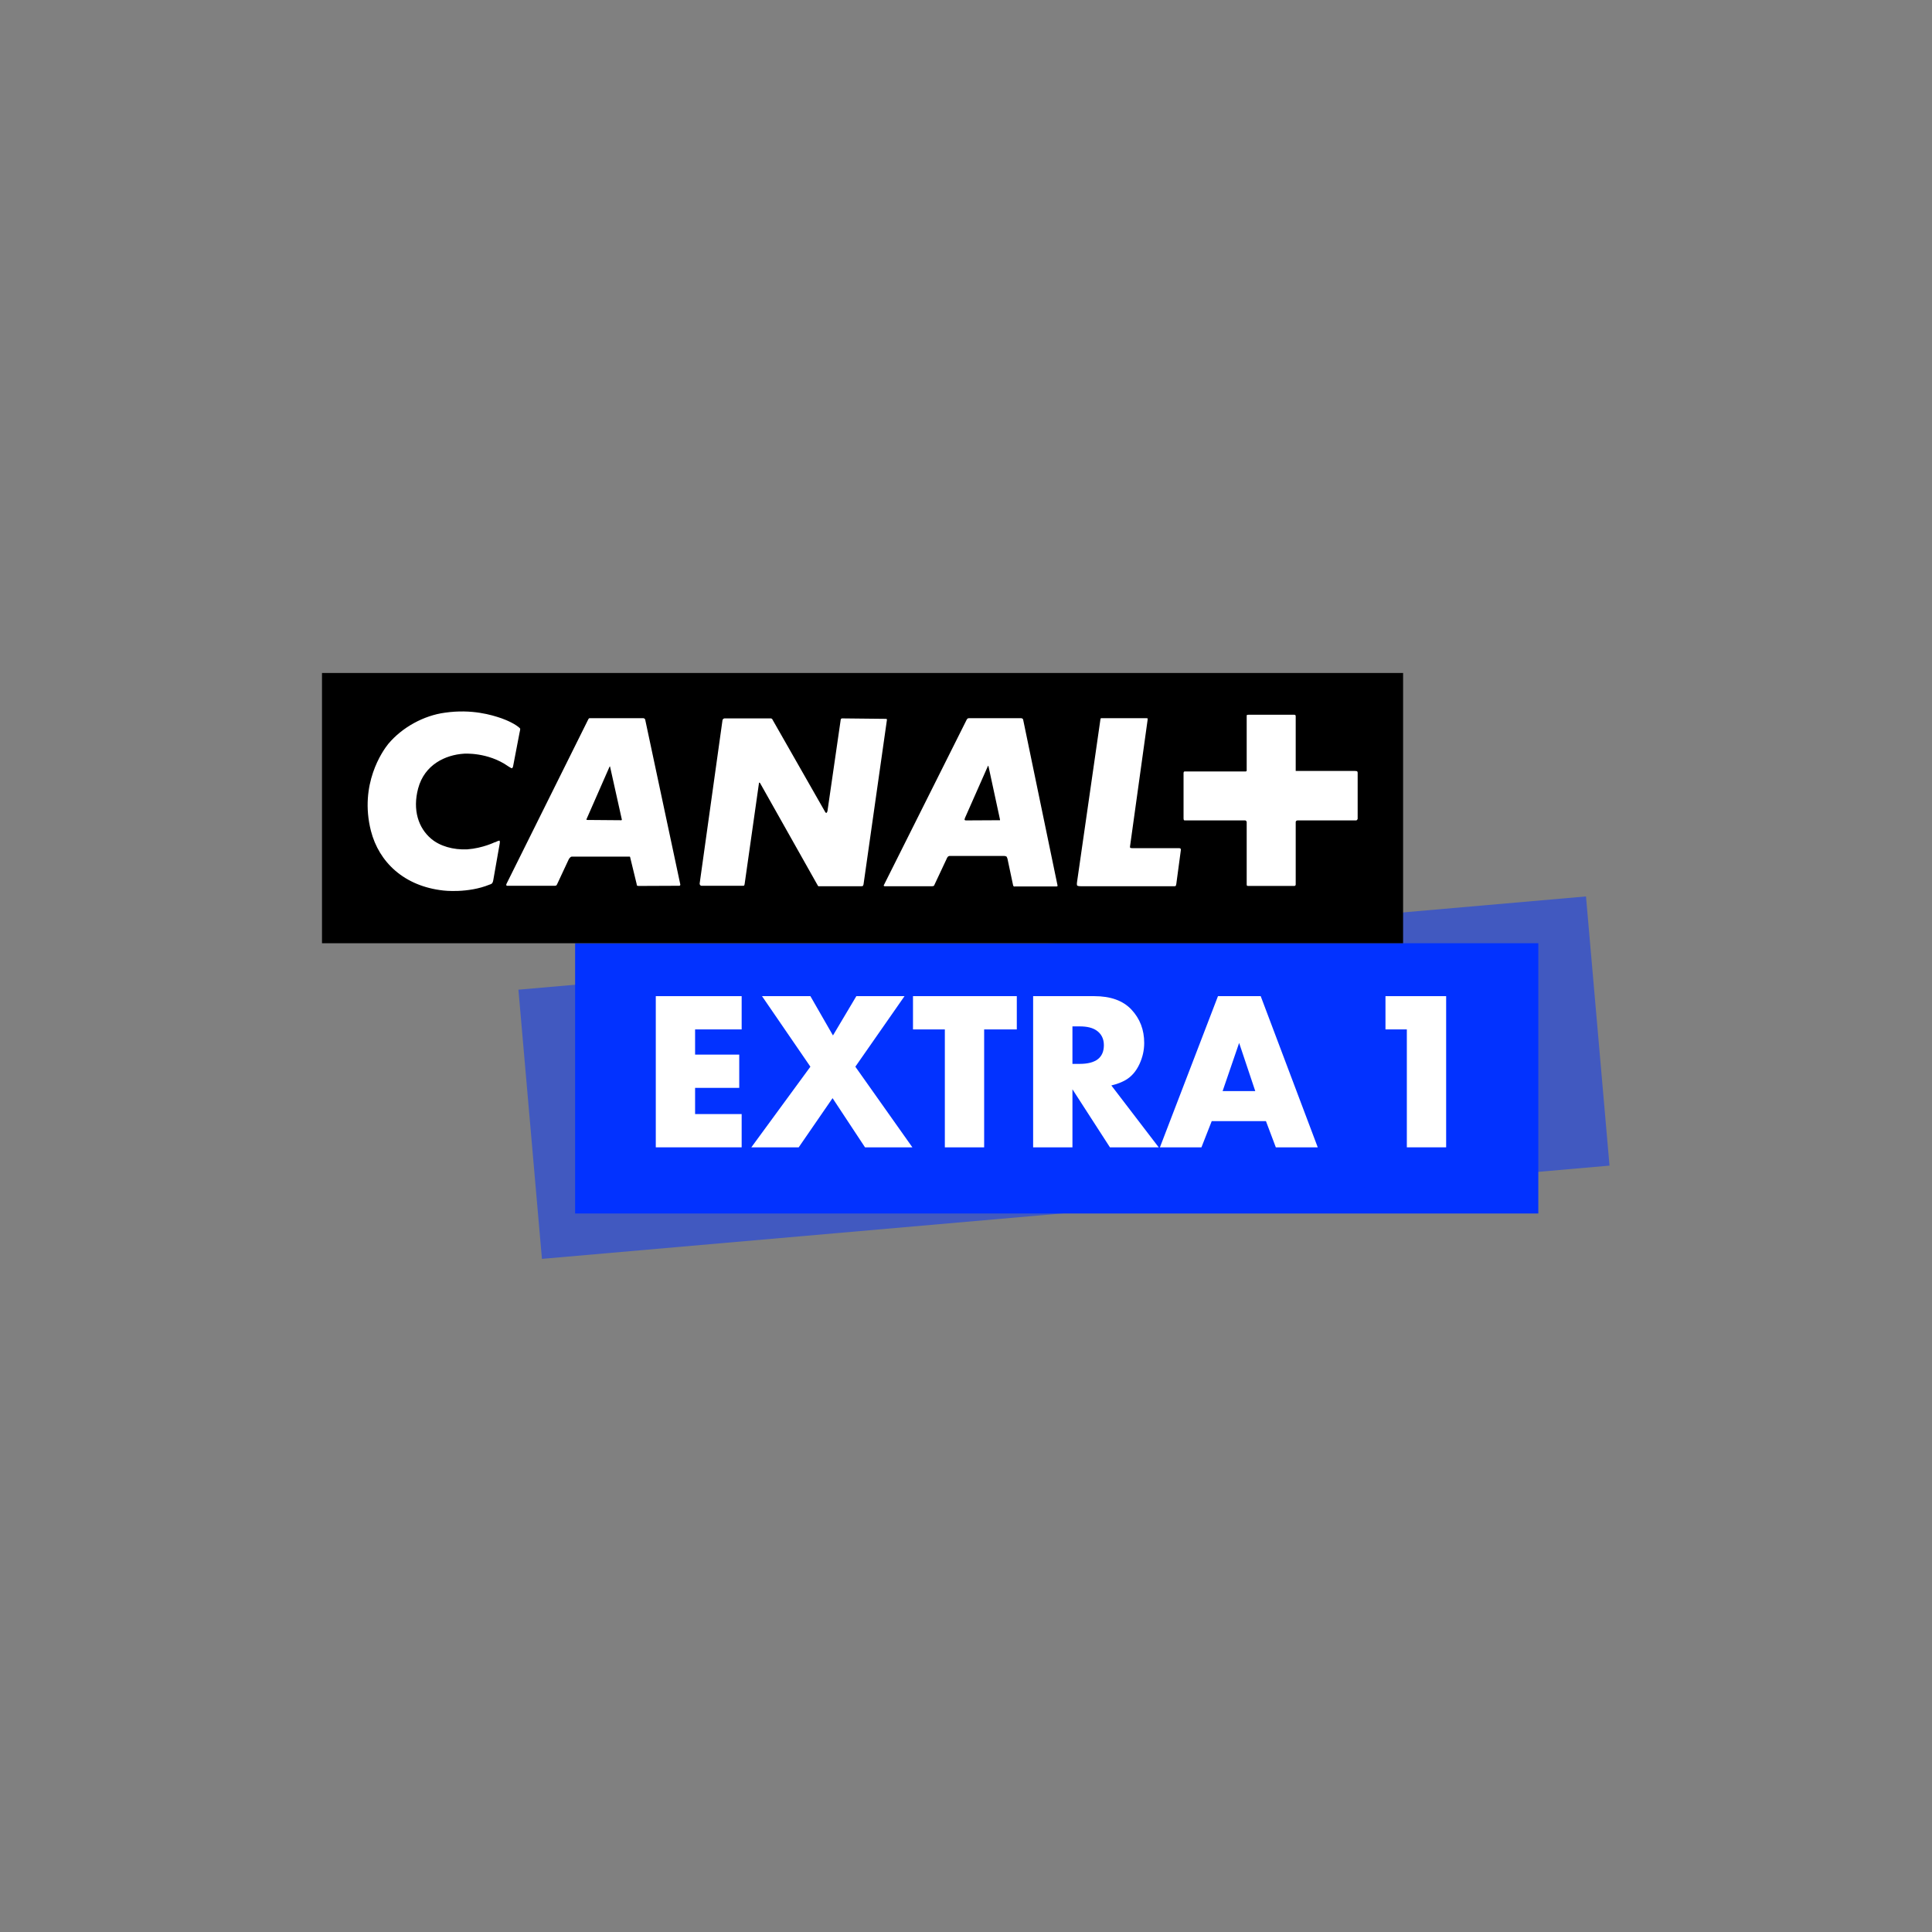
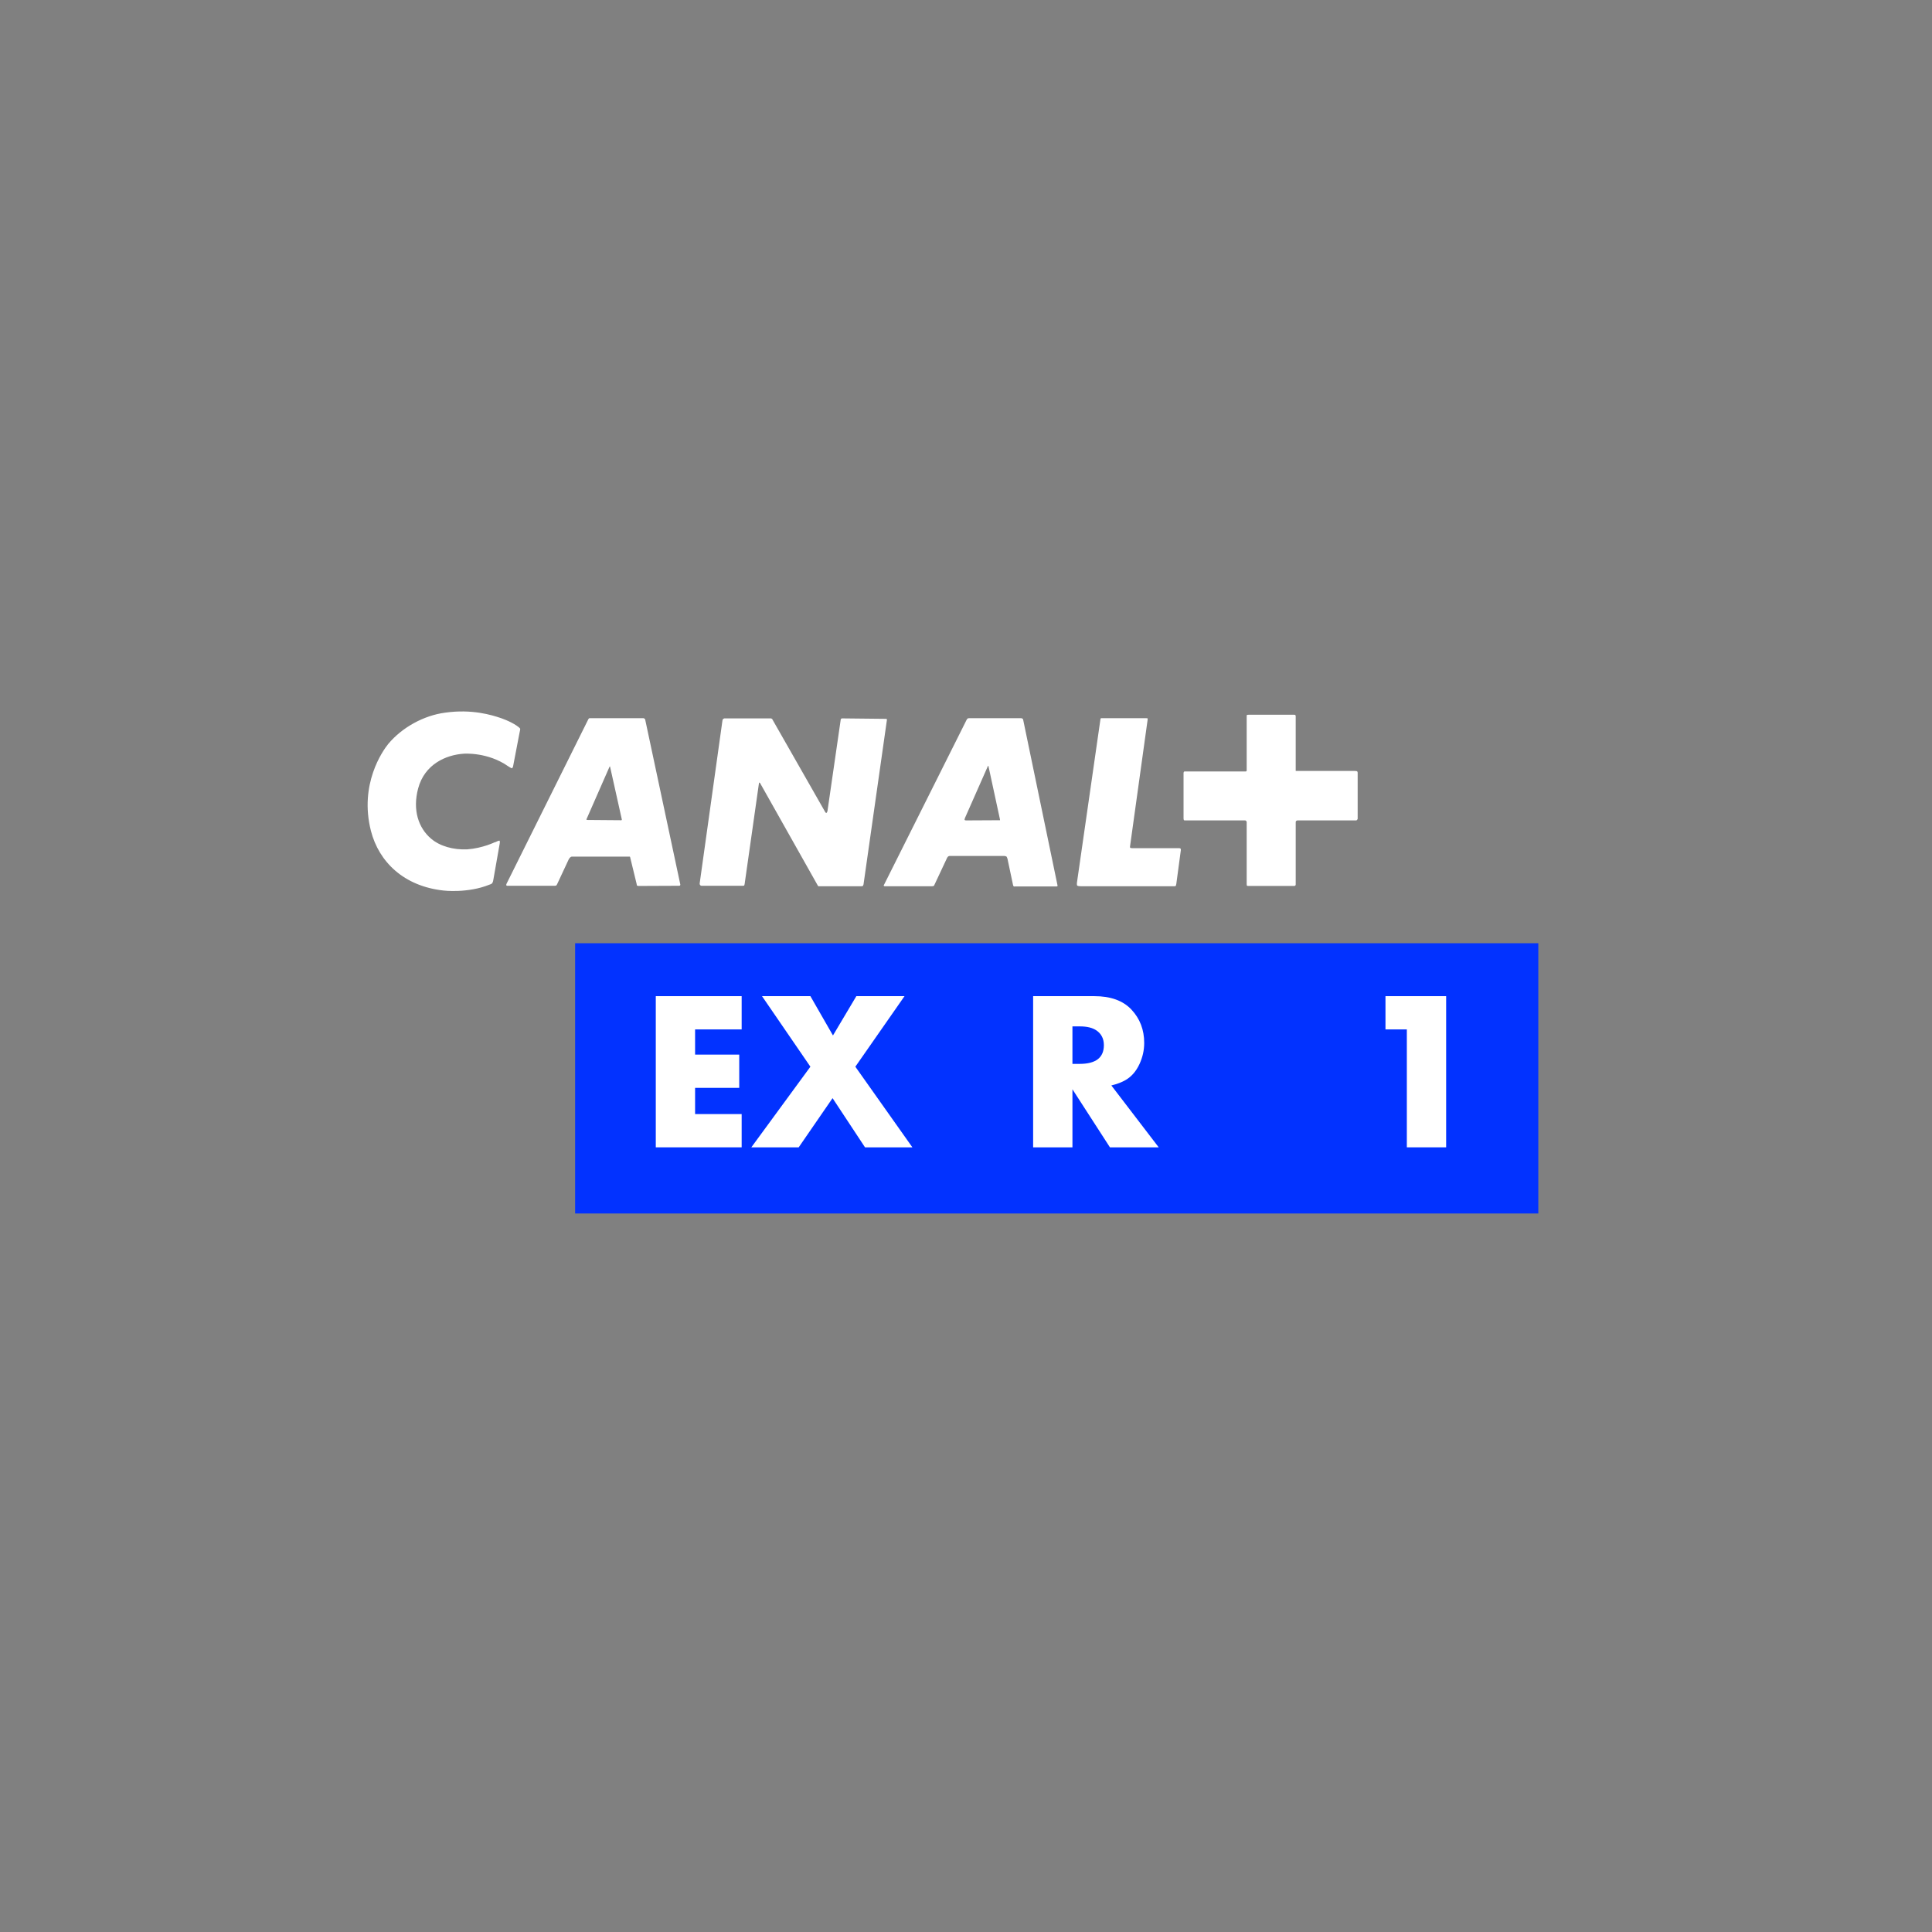
<svg xmlns="http://www.w3.org/2000/svg" version="1.1" id="Layer_1" x="0px" y="0px" viewBox="0 0 1200 1200" style="enable-background:new 0 0 1200 1200;" xml:space="preserve">
  <rect x="0" y="0" width="1200" height="1200" fill="#808080" stroke="none" />
  <g>
    <rect x="357.219" y="585.861" style="fill:#0232FF;" width="598.253" height="167.859" />
-     <rect x="328.209" y="585.447" transform="matrix(0.996 -0.087 0.087 0.996 -55.824 60.164)" style="opacity:0.5;fill:#0232FF;" width="665.742" height="167.859" />
    <g>
-       <rect x="200" y="418.002" width="671.487" height="167.859" />
      <path style="fill:#FFFFFF;" d="M306.392,546.615c-0.133,1.149-0.703,1.985-0.703,1.985s-0.549,0.577-1.58,0.831    c-13.565,5.552-28.664,3.692-28.664,3.692c-24.498-2.673-40.075-17.67-45.057-37.051c-7.357-28.982,7.25-49.656,10.78-54.022    c8.629-10.305,22.097-17.659,35.242-19.393c16.823-2.417,29.28,1.552,34.38,3.258c0,0,5.685,1.842,9.938,4.684    c2.109,1.426,2.365,1.985,2.365,1.985s0.149,0.26-0.4,2.535l-3.991,20.781c-0.133,0.857-0.693,1.29-0.693,1.29    s-0.297,0.116-2.237-1.157c-12.76-9.04-27.628-7.901-27.628-7.901c-11.308,0.721-24.463,6.649-28.444,21.646    c-3.519,13.293,0.174,24.46,8.055,31.14c5.408,4.62,13.76,7.047,22.513,6.623c9.65-0.713,17.269-4.54,16.715-4.279    c0,0,0.41-0.106,0.862-0.262c1.97-0.993,2.396-0.857,2.396-0.857s0.406,0.433,0.149,1.734L306.392,546.615z M378.841,476.034    c0,0-0.159,0-0.292,0.28l-14.094,32.115c-0.298,0.452-0.185,0.723-0.185,0.723s0.185,0.144,0.852,0.144l20.789,0.167    c0.154,0,0.267-0.167,0.267-0.167s0.154-0.144,0-0.546l-7.224-32.436C378.954,476.034,378.841,476.034,378.841,476.034     M613.702,475.639c0,0-0.108,0-0.251,0.531l-14.15,32.02c-0.297,0.962-0.174,1.106-0.174,1.106s0.447,0.279,0.749,0.279    l20.943-0.113h0.267c0,0,0.133-0.167,0-0.582l-7.096-32.846C613.882,475.639,613.702,475.639,613.702,475.639 M421.855,550.17    l-25.18,0.108c-0.575,0-1.011-0.241-1.011-0.241s-0.159-0.133-0.272-1.147l-3.956-16.269c0-0.413-0.282-0.57-0.282-0.57h-0.426    h-35.467c-0.734,0-1.139,0.57-1.139,0.57s-0.585,0.444-1.011,1.426l-7.065,15.13c-0.277,0.533-0.431,0.726-0.431,0.726    s-0.441,0.266-0.841,0.266h-29.327c-0.811,0.108-0.954-0.266-0.954-0.266s-0.149-0.472,0.143-1.013l50.772-102.126    c0.287-0.559,0.692-0.695,0.692-0.695h0.996h32.42c0.513,0,0.965,0.423,0.965,0.423s0.164,0.126,0.282,0.569l21.8,102.37    c0,0.472-0.287,0.606-0.287,0.606S422.153,550.17,421.855,550.17 M535.051,550.45h-25.914h-0.831c0,0-0.154-0.172-0.277-0.28    l-35.935-63.793c-0.297-0.301-0.42-0.301-0.42-0.301s-0.277,0-0.277,0.423l-8.907,62.678c-0.159,0.726-0.297,0.859-0.297,0.859    s-0.308,0.133-0.718,0.133h-25.776c-0.41,0-0.662-0.266-0.662-0.266s-0.579-0.58-0.467-1.15l14.181-101.423    c0.123-0.567,0.405-0.713,0.405-0.713s0.416-0.413,0.857-0.413h28.731c0.42,0,0.698,0.287,0.698,0.287s0.287,0.126,0.421,0.569    l32.415,56.829c0.544,1.185,0.975,1.01,0.975,1.01s0.452,0,0.723-1.269l8.194-56.57c0-0.444,0.297-0.569,0.297-0.569    s0.133-0.287,0.544-0.287l27.048,0.287c0.559,0,0.713,0.126,0.713,0.126s0.118,0.146,0.118,0.444l-14.545,102.262    c-0.133,0.58-0.426,0.955-0.426,0.955S535.749,550.45,535.051,550.45 M656.322,550.578h-25.91c-0.544,0.305-0.995-0.3-0.995-0.3    s-0.123-0.108-0.277-0.955l-3.376-15.961c-0.266-0.877-0.574-1.311-0.574-1.311s-0.708-0.413-1.56-0.413h-33.687    c-0.677,0-1.119,0.413-1.119,0.413s-0.575,0.57-0.862,1.416l-7.629,16.243c-0.164,0.459-0.426,0.567-0.426,0.567    s-0.554,0.172-0.882,0.172h-29.131c-0.687,0.128-0.969-0.28-0.969-0.28s-0.139-0.266,0.282-0.846l51.346-102.56    c0.277-0.146,0.57-0.559,0.57-0.559s0.298-0.136,1.134-0.136h31.83c0.718,0,1.16,0.423,1.16,0.423s0.133,0.126,0.267,0.569    l21.354,102.975c0,0.241-0.123,0.413-0.123,0.413S656.742,550.578,656.322,550.578 M730.622,549.054    c-0.174,0.85-0.297,1.116-0.297,1.116s-0.154,0.28-0.852,0.28H671.19c-1.713,0-2.145-0.413-2.145-0.413s-0.287-0.606-0.123-1.86    l14.437-100.421c0.103-1.265,0.421-1.688,0.421-1.688h1.519h26.484c0.729,0,1.006,0.136,1.006,0.136s0.123,0.413,0,0.975    l-10.908,78.531c-0.143,0.846,0.287,0.951,0.287,0.951s0.308,0.167,1.406,0.167h28.864c0.554,0,0.852,0.279,0.852,0.279    s0.164,0.143,0.164,0.857L730.622,549.054z M842.817,509.295c0,0-0.113,0.279-0.554,0.279h-36.242c-0.575,0-0.852,0.28-0.852,0.28    s-0.38,0.136-0.38,0.849v38.62c0,0.58-0.287,0.713-0.287,0.713s-0.174,0.241-0.626,0.241h-28.7c-0.441,0-0.708-0.241-0.708-0.241    s-0.123-0.133-0.123-0.859v-38.6c0-0.444-0.421-0.723-0.421-0.723s-0.174-0.28-0.564-0.28h-37.094    c-0.698,0-0.852-0.113-0.852-0.113s-0.287-0.31-0.287-1.177v-28.28c0-0.308,0.287-0.713,0.287-0.713s0.154-0.115,0.431-0.115    h37.904c0.318,0,0.318-0.154,0.318-0.154s0.277-0.164,0.277-0.423v-33.821c0-0.387,0.123-0.695,0.123-0.695    s0.267-0.144,1.129-0.144h28.177c0.554,0,0.728,0.144,0.728,0.144s0.287,0.308,0.287,0.849v33.926h36.766    c0.975,0,1.262,0.164,1.262,0.164s0.451,0.154,0.451,0.982v28.587C843.268,508.88,842.817,509.295,842.817,509.295" />
    </g>
    <g>
      <path style="fill:#FFFFFF;" d="M407.322,618.728h53.335v20.657h-28.921v15.65h27.418v20.658h-27.418v16.275h28.921v20.658h-53.335    V618.728z" />
      <path style="fill:#FFFFFF;" d="M503.35,662.547l-30.048-43.819h30.048l14.022,24.414l14.522-24.414h29.923l-30.549,43.819    l35.432,50.08h-29.422l-20.157-30.549l-21.033,30.549h-29.421L503.35,662.547z" />
-       <path style="fill:#FFFFFF;" d="M586.858,639.385h-19.781v-20.657h64.477v20.657h-20.282v73.242h-24.413V639.385z" />
      <path style="fill:#FFFFFF;" d="M641.696,618.728h37.936c10.141,0,17.903,2.755,23.161,8.389c5.259,5.634,7.888,12.52,7.888,20.657    c0,4.633-1.002,8.889-2.88,13.021c-2.128,4.632-5.008,7.887-8.639,10.016c-2.379,1.377-5.258,2.504-8.889,3.38l29.422,38.437    h-30.299l-23.286-36.058v36.058h-24.414V618.728z M670.617,660.795c10.016,0,15.023-3.882,15.023-11.645    c0-3.881-1.502-7.011-4.632-9.139c-2.379-1.628-5.76-2.504-10.392-2.504h-4.507v23.287H670.617z" />
-       <path style="fill:#FFFFFF;" d="M756.504,618.728h26.542l35.432,93.899h-26.042l-6.135-16.276h-33.678l-6.386,16.276h-25.79    L756.504,618.728z M779.666,677.696l-10.017-29.923l-10.266,29.923H779.666z" />
      <path style="fill:#FFFFFF;" d="M873.816,639.385h-13.271v-20.657h37.685v93.899h-24.414V639.385z" />
    </g>
  </g>
</svg>